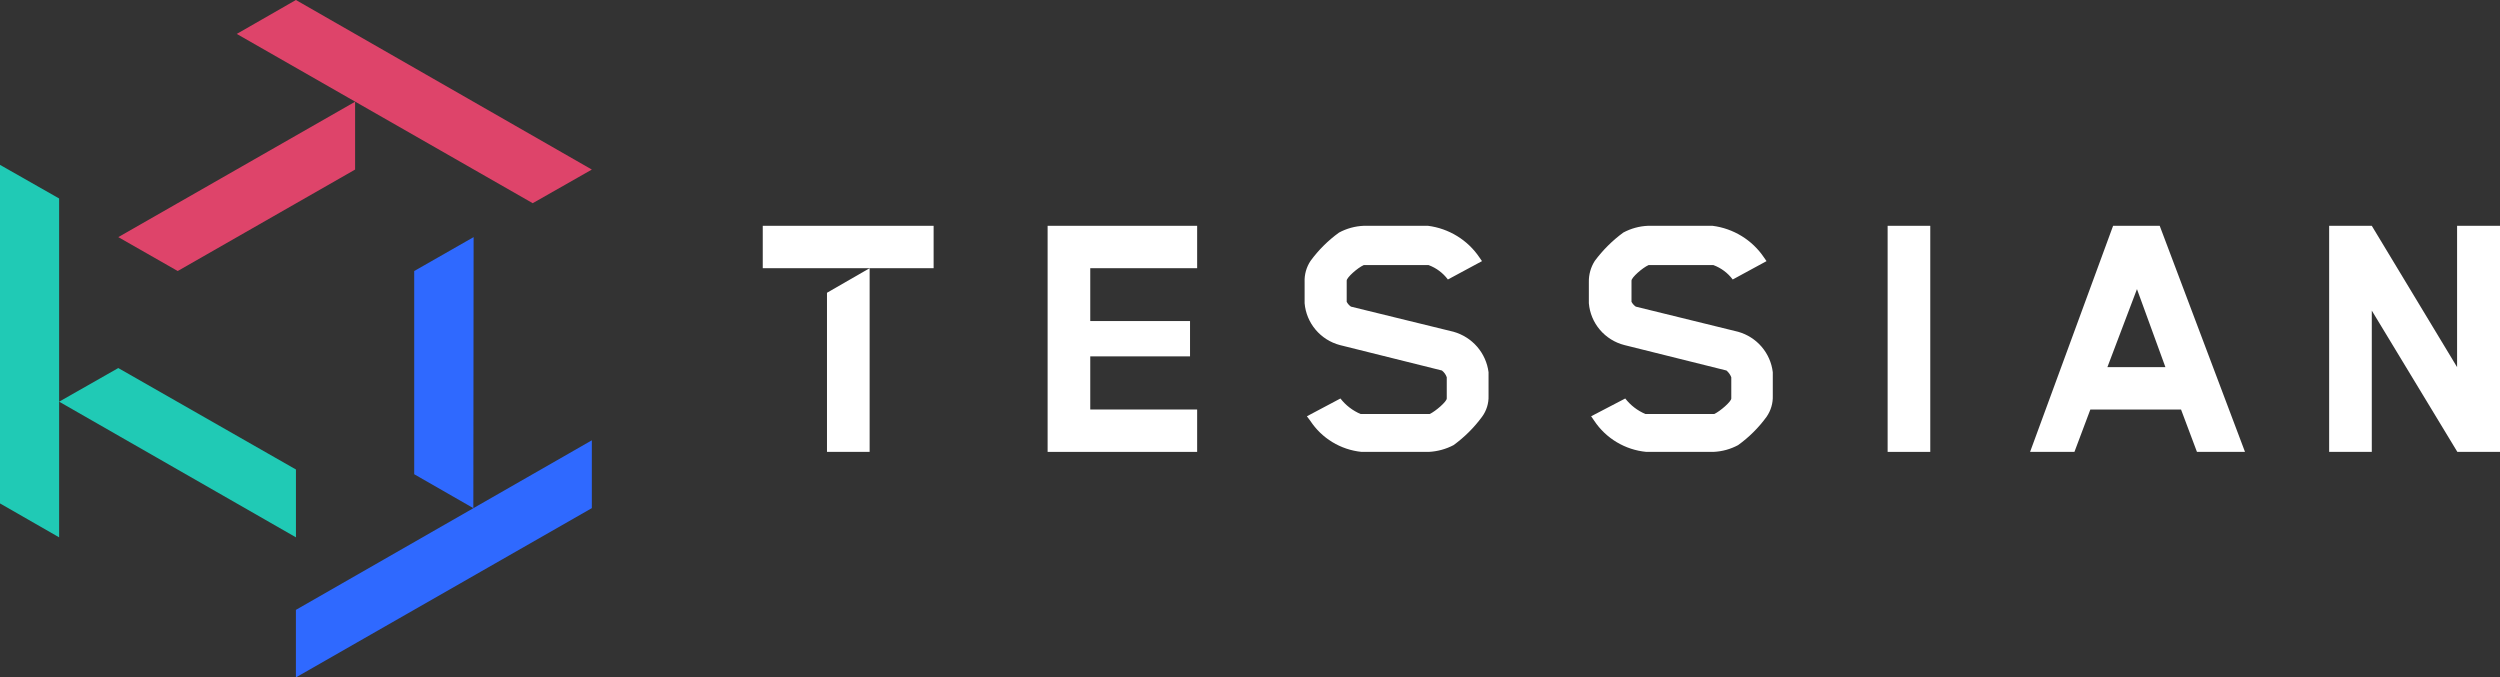
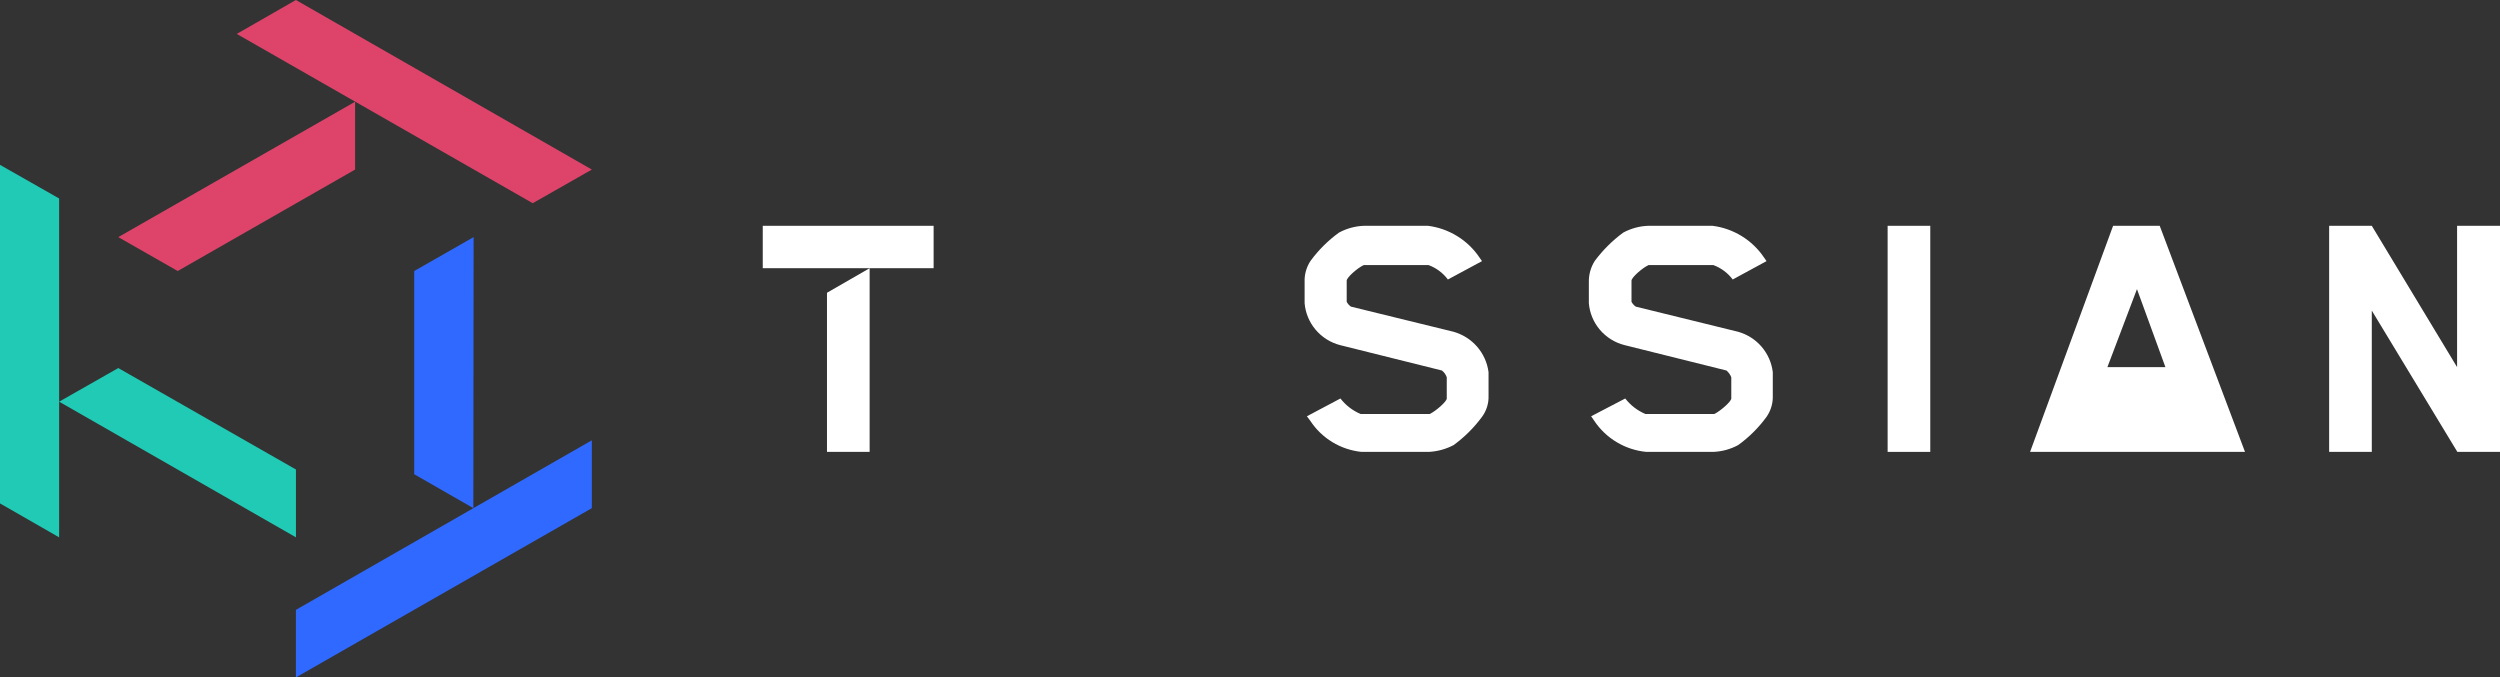
<svg xmlns="http://www.w3.org/2000/svg" width="155" height="42" viewBox="0 0 155 42" fill="none">
  <rect x="0" y="0" width="155" height="42" fill="#333333" stroke="none" />
  <g clip-path="url(#clip0_1194_5289)">
    <path d="M152.339 14V22.761L147.051 14H144.407V28.017H147.051V19.256L152.356 28.017H155V14H152.339Z" fill="white" />
-     <path d="M132.492 17.925L134.255 22.761H130.659L132.492 17.925ZM131.012 14L125.865 28.017H128.615L129.602 25.389H135.224L136.211 28.017H139.19L133.902 14H131.012Z" fill="white" />
+     <path d="M132.492 17.925L134.255 22.761H130.659L132.492 17.925ZM131.012 14L125.865 28.017H128.615H135.224L136.211 28.017H139.19L133.902 14H131.012Z" fill="white" />
    <path d="M119.677 14H117.033V28.017H119.677V14Z" fill="white" />
-     <path d="M64.952 14V28.017H74.223V25.389H67.596V22.095H73.782V19.905H67.596V16.628H74.223V14H64.952Z" fill="white" />
    <path d="M51.273 28.017H53.917V16.628L51.273 18.152V28.017Z" fill="white" />
    <path d="M57.884 14H47.291V16.628H57.884V14Z" fill="white" />
    <path d="M107.763 20.57L101.418 19.011C101.307 18.934 101.217 18.832 101.153 18.713V17.399C101.153 17.206 101.823 16.61 102.211 16.435H102.352H106.088H106.229C106.708 16.611 107.124 16.922 107.428 17.329L109.525 16.19L109.367 15.962C109.007 15.428 108.536 14.976 107.985 14.637C107.435 14.299 106.818 14.081 106.176 14H102.175C101.639 14.022 101.114 14.166 100.642 14.42C99.97 14.914 99.376 15.504 98.879 16.172C98.628 16.564 98.499 17.022 98.509 17.487V18.801C98.56 19.407 98.799 19.983 99.194 20.447C99.589 20.912 100.12 21.243 100.713 21.394L107.04 22.971C107.174 23.084 107.277 23.228 107.34 23.391V24.706C107.34 24.898 106.652 25.494 106.282 25.669H102.017C101.524 25.46 101.093 25.128 100.765 24.706L98.65 25.809L98.844 26.09C99.204 26.63 99.68 27.083 100.238 27.416C100.796 27.75 101.422 27.955 102.07 28.017H106.229C106.766 27.995 107.29 27.851 107.763 27.597C108.44 27.109 109.035 26.518 109.525 25.845C109.794 25.459 109.93 24.998 109.913 24.53V23.076C109.844 22.494 109.603 21.945 109.221 21.499C108.838 21.052 108.33 20.73 107.763 20.57Z" fill="white" />
    <path d="M90.122 20.57L83.759 19.011C83.648 18.934 83.558 18.832 83.495 18.713V17.399C83.495 17.206 84.164 16.61 84.552 16.435H84.711H88.43H88.571C89.049 16.611 89.465 16.922 89.769 17.329L91.884 16.19L91.726 15.962C91.366 15.428 90.895 14.976 90.344 14.637C89.794 14.299 89.177 14.081 88.535 14H84.552C84.015 14.022 83.491 14.166 83.019 14.42C82.342 14.909 81.748 15.5 81.256 16.172C80.996 16.561 80.867 17.021 80.886 17.487V18.801C80.938 19.404 81.175 19.977 81.567 20.441C81.958 20.905 82.483 21.238 83.072 21.394L89.399 22.971C89.538 23.079 89.642 23.225 89.699 23.391V24.706C89.699 24.898 89.011 25.494 88.641 25.669H84.358C83.865 25.46 83.434 25.128 83.107 24.706L81.027 25.809L81.238 26.09C81.59 26.626 82.056 27.077 82.605 27.41C83.154 27.744 83.771 27.951 84.411 28.017H88.588C89.124 27.99 89.647 27.846 90.122 27.597C90.796 27.105 91.39 26.515 91.884 25.845C92.165 25.465 92.308 25.001 92.29 24.53V23.076C92.215 22.493 91.97 21.945 91.585 21.499C91.199 21.054 90.69 20.731 90.122 20.57Z" fill="white" />
    <path fill-rule="evenodd" clip-rule="evenodd" d="M36.694 10.513L33.028 12.598L14.68 2.103L18.346 0L36.694 10.513ZM7.334 14.701L22.016 6.308V10.513L11.018 16.803L7.334 14.701Z" fill="#DE446A" />
    <path fill-rule="evenodd" clip-rule="evenodd" d="M0 31.212L3.666 33.315V12.306L0 10.221V31.212ZM18.349 29.109L7.333 22.819L3.667 24.904L18.349 33.315V29.109Z" fill="#20CAB5" />
    <path fill-rule="evenodd" clip-rule="evenodd" d="M25.681 16.804L29.364 14.701L29.347 31.505L25.681 29.402V16.804ZM18.346 42V37.812L36.694 27.299V31.504L18.346 42Z" fill="#2F69FF" />
  </g>
  <defs>
    <clipPath id="clip0_1194_5289">
      <rect width="155" height="42" fill="white" />
    </clipPath>
  </defs>
</svg>